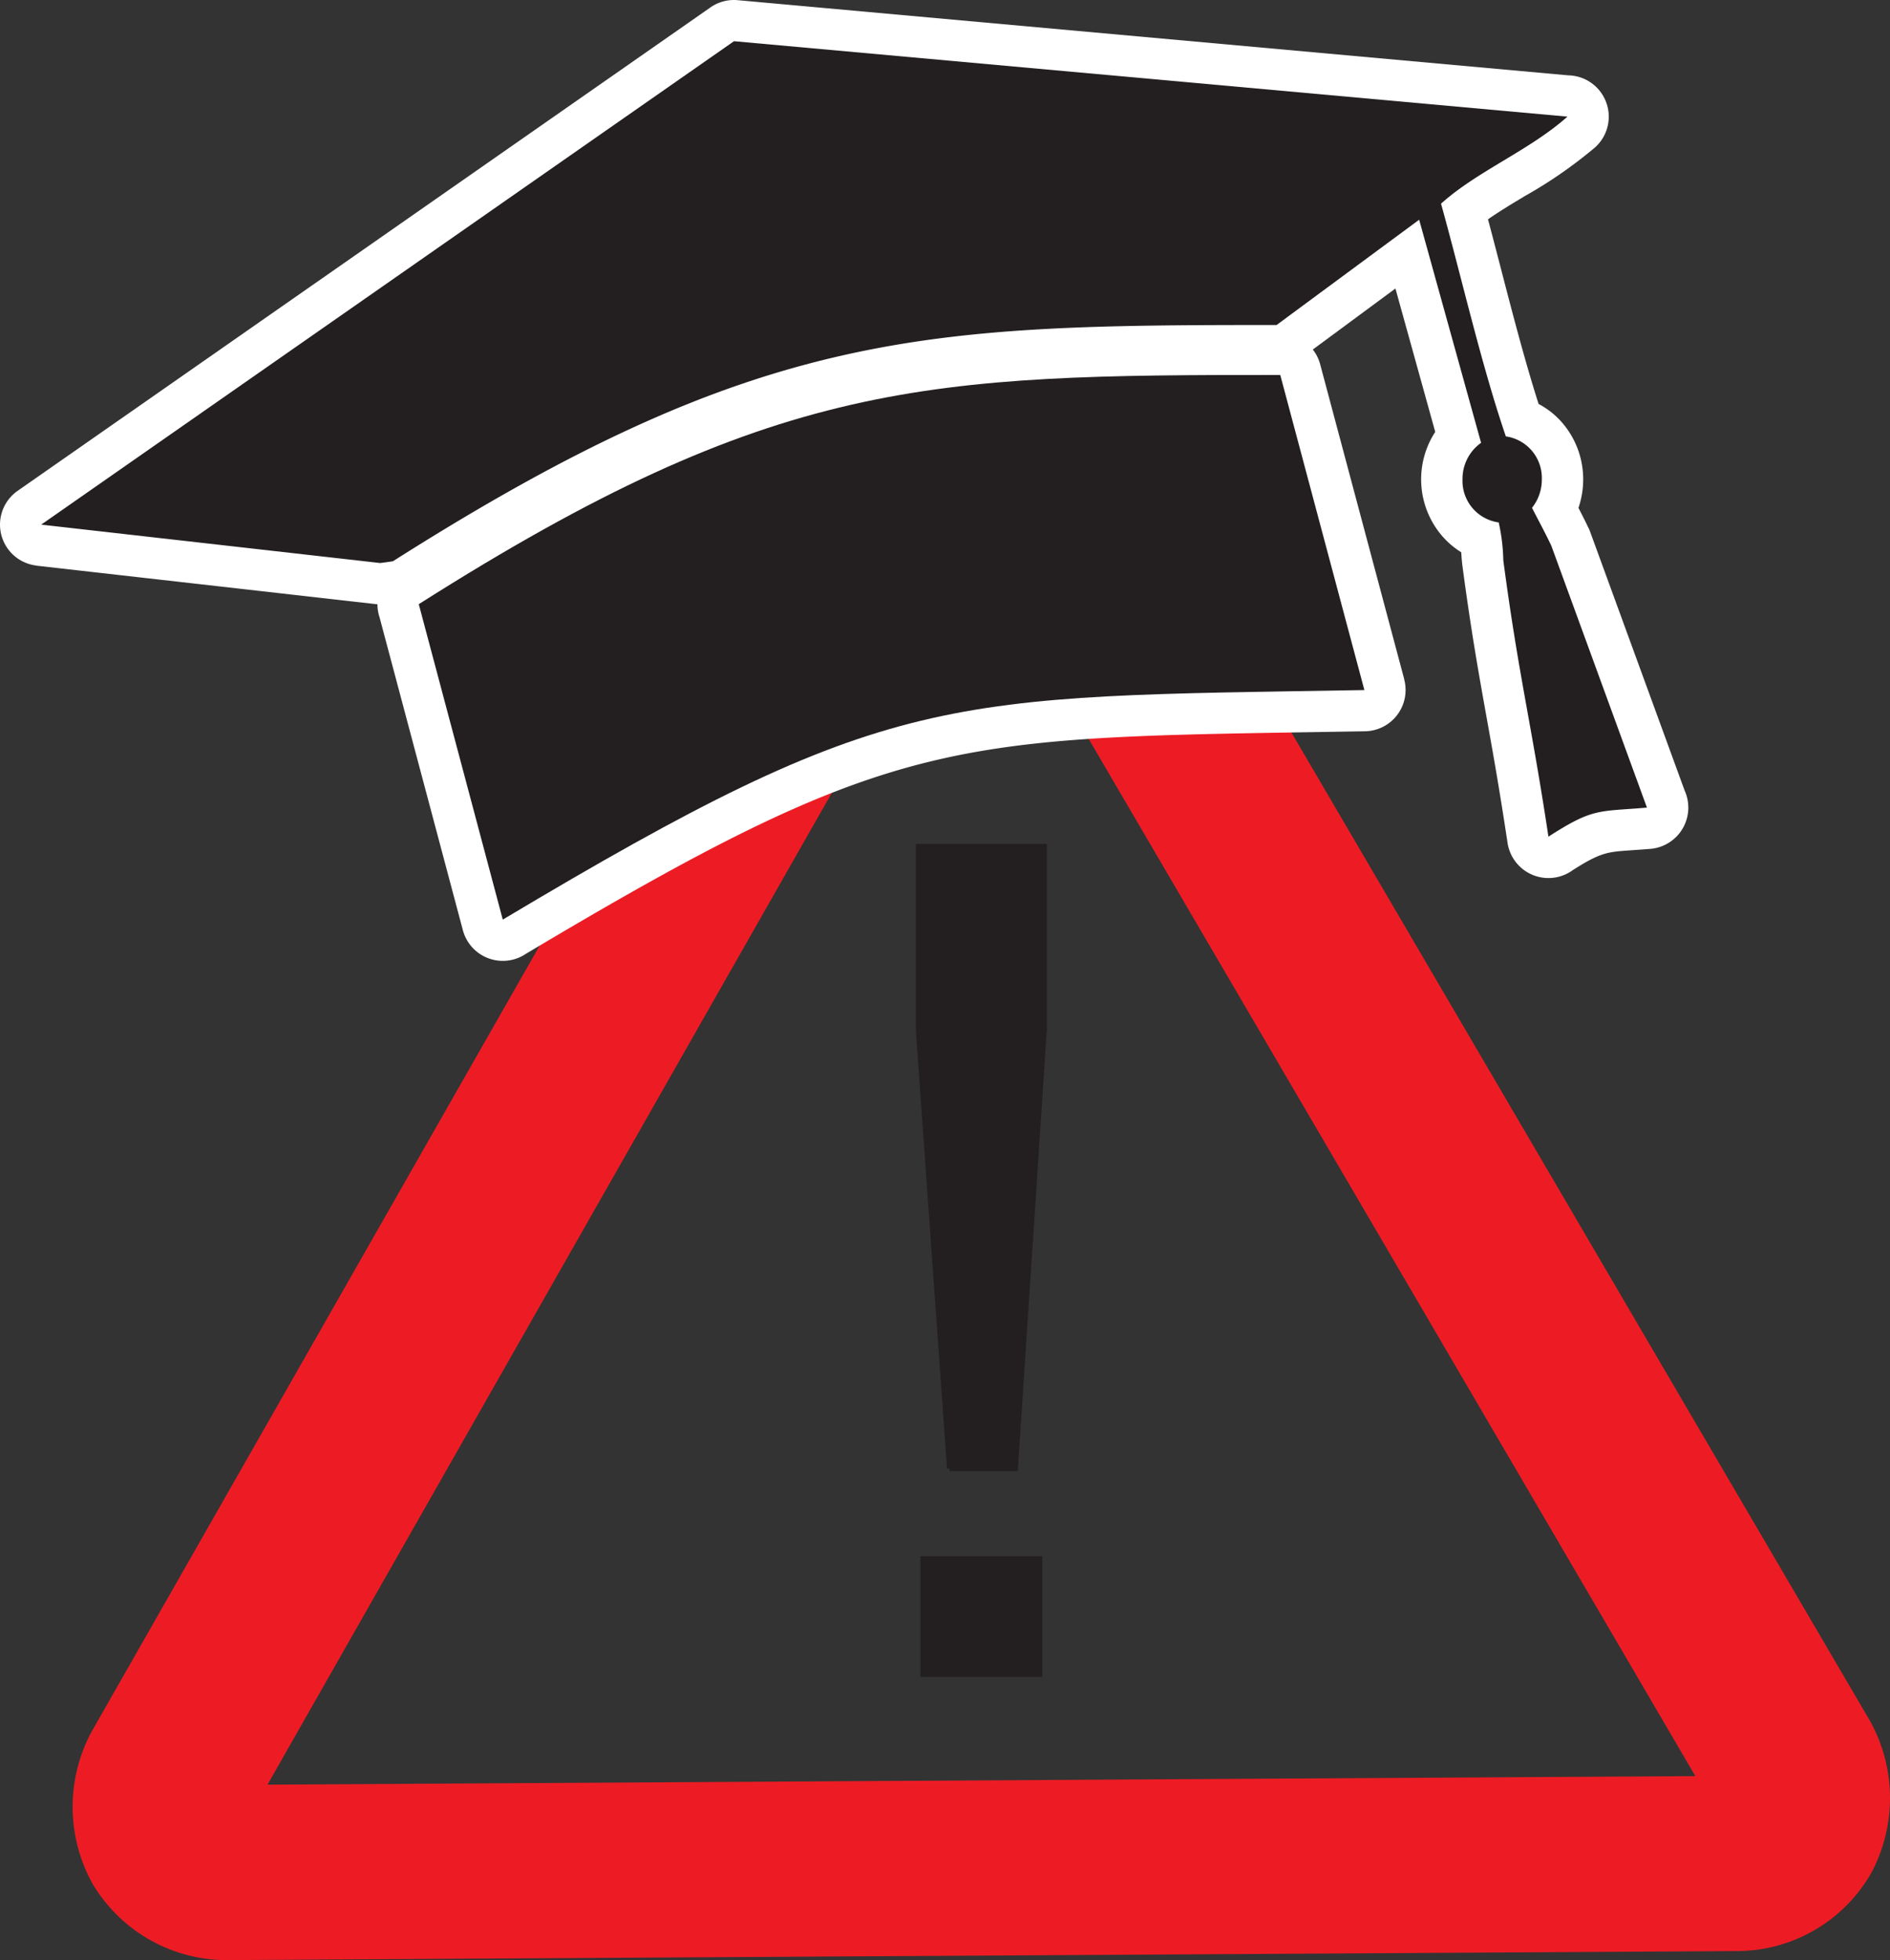
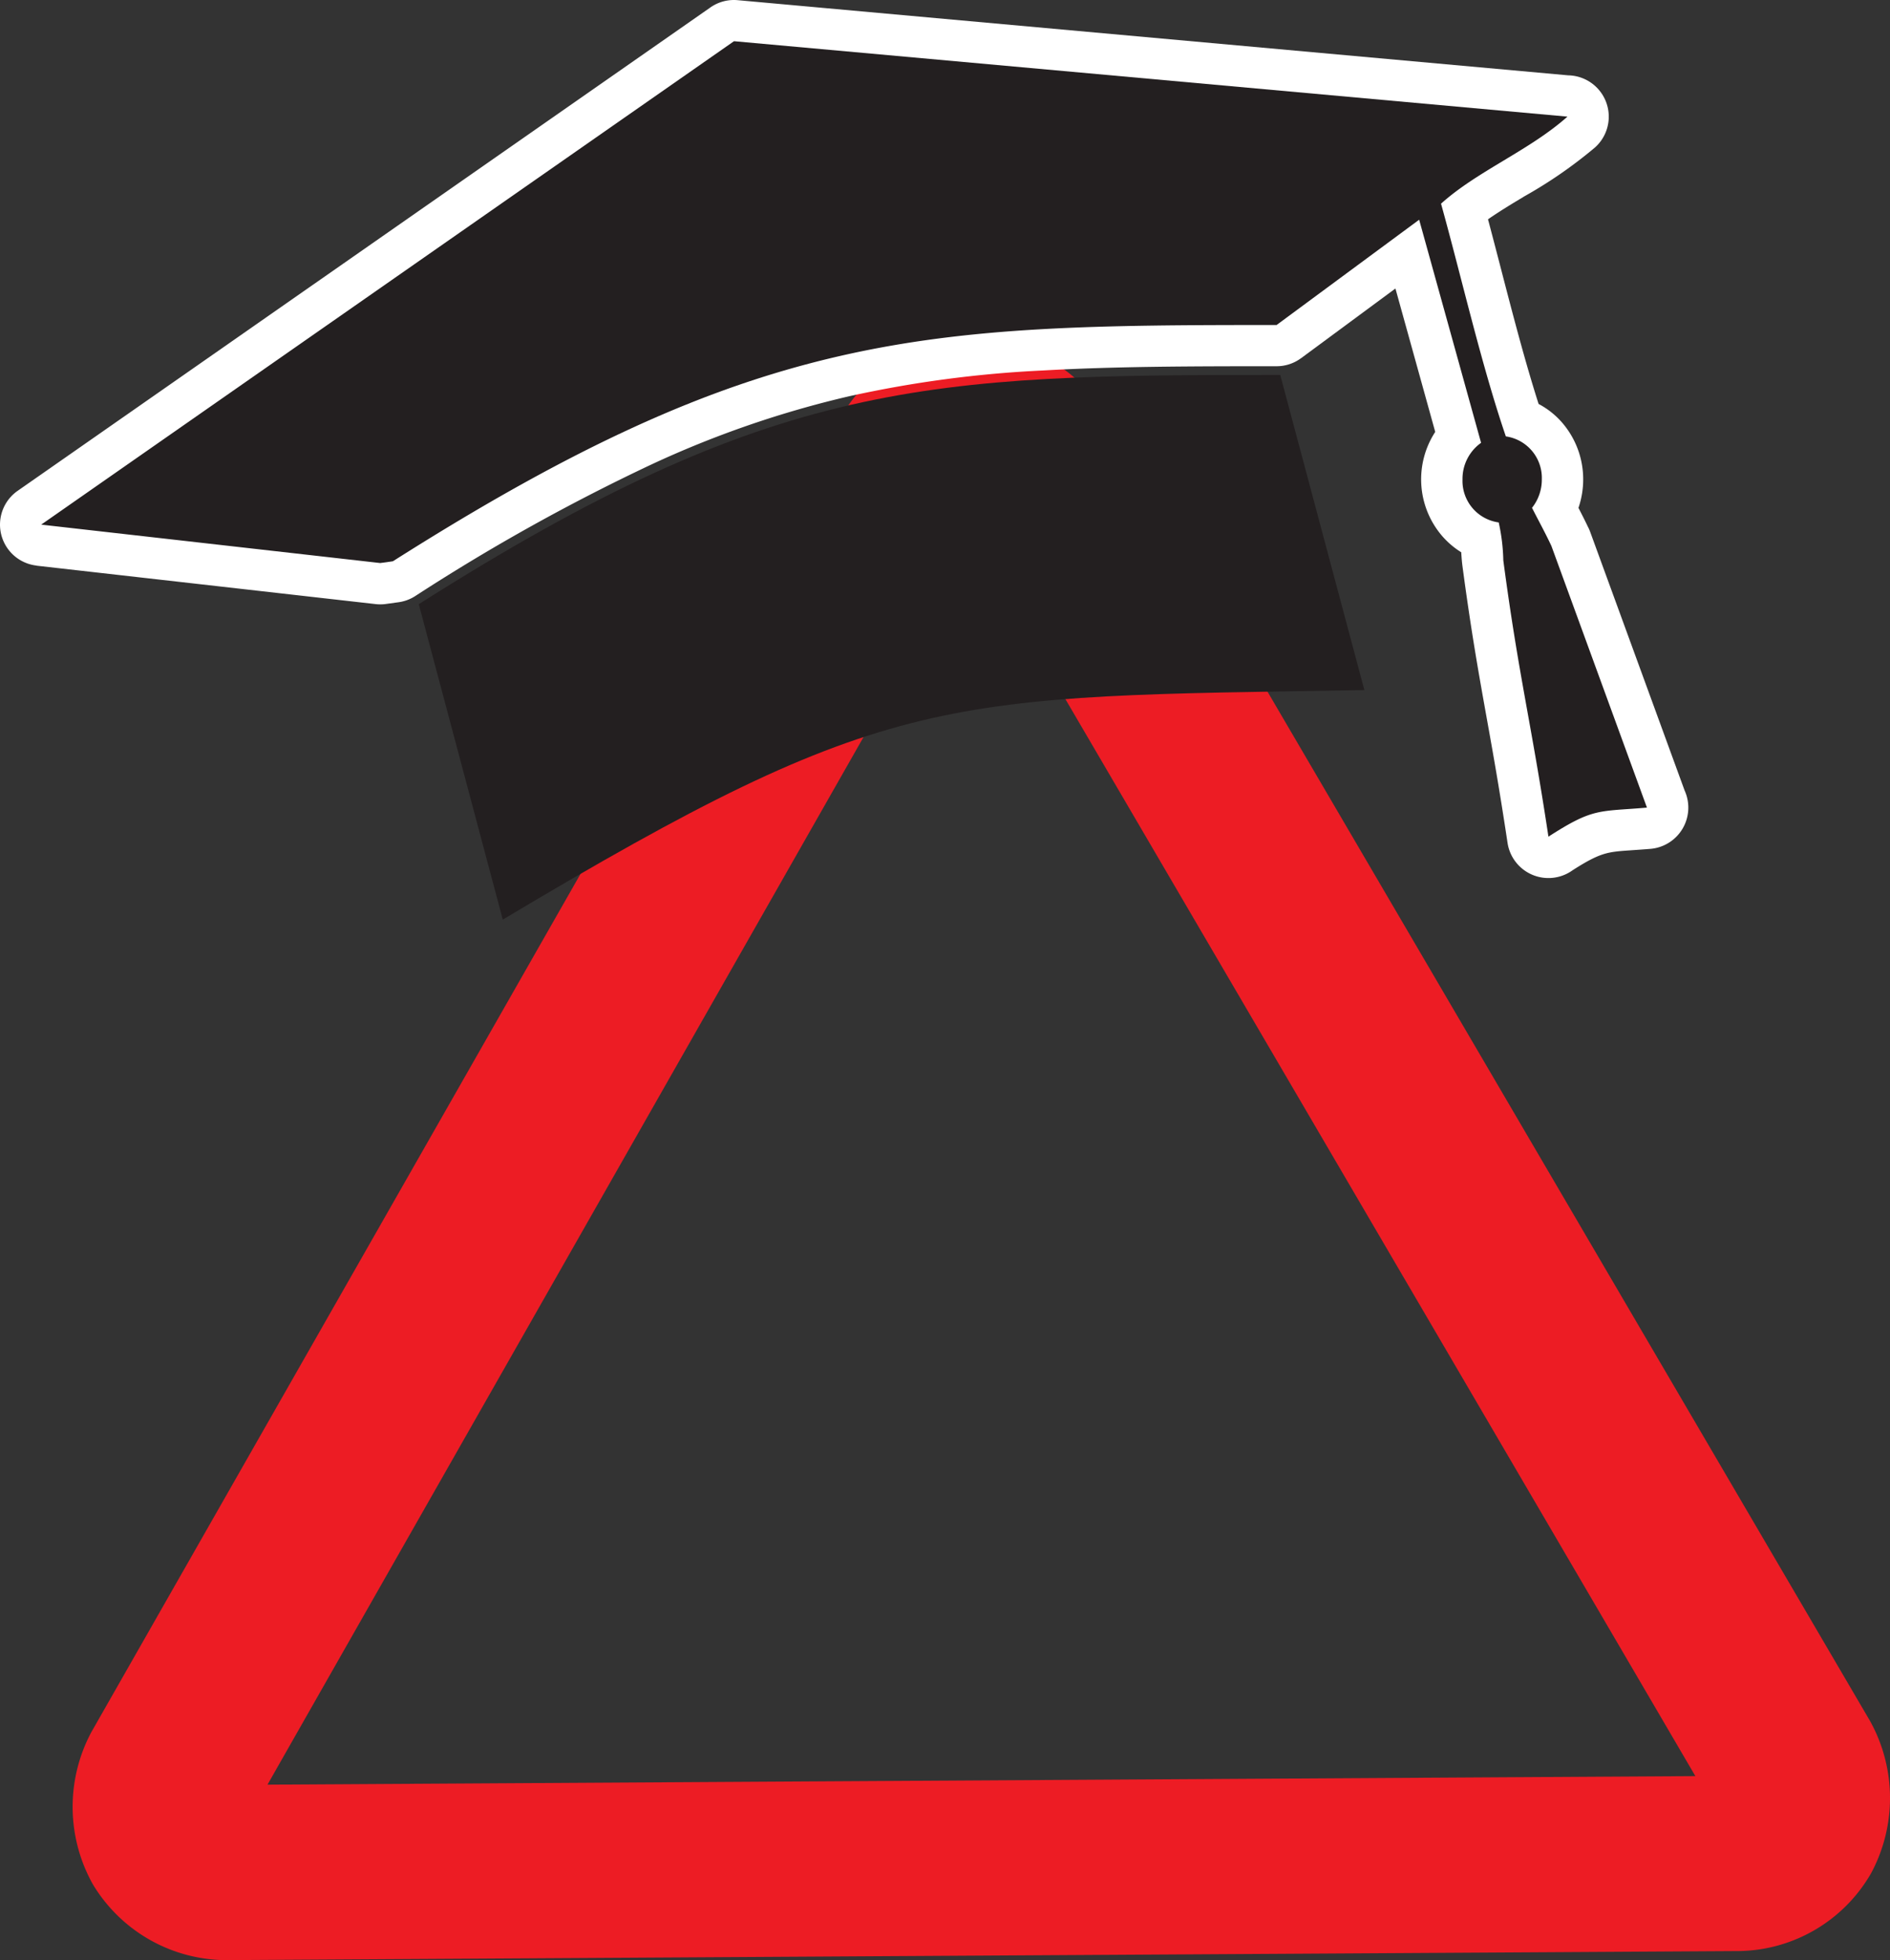
<svg xmlns="http://www.w3.org/2000/svg" viewBox="0 0 161.87 167.838">
  <rect x="0" y="0" width="161.87" height="167.838" fill="#333333" stroke="none" />
  <path d="M22.909,152.815l60.511-106.328,61.781,105.595-122.292.733h0Zm71.84-117.173a13.118,13.118,0,0,0-22.74.089L7.832,148.3a13.569,13.569,0,0,0,.126,13.055,13.391,13.391,0,0,0,11.338,6.484l129.698-.777a13.27,13.27,0,0,0,11.259-6.667,13.601,13.601,0,0,0-.078-13.008Z" transform="translate(-0 -0.001)" style="fill:#ed1c24;fill-rule:evenodd" />
-   <path d="M81.322,125.749L78.648,88.186V72.475h10.793v15.711l-2.476,37.563h-5.644Zm-2.278,17.626v-9.902h10.002v9.902H79.044Z" transform="translate(-0 -0.001)" style="fill:#231f20;stroke:#231f20;stroke-miterlimit:22.926;stroke-width:0.429px;fill-rule:evenodd" />
  <path d="M13.224,42.462l19.213,2.176A174.917,174.917,0,0,1,52.925,33.32a93.493,93.493,0,0,1,18.211-6.278,104.942,104.942,0,0,1,17.802-2.377c5.742-.326,12.013-0.362,19.232-0.363l11.273-8.323a3.524,3.524,0,0,1,1.068-.54,3.526,3.526,0,0,1,.544-0.621l-0.003-.004a25.191,25.191,0,0,1,2.885-2.212l-60.111-5.439-50.601,35.3h0Zm18.945,9.265-29.028-3.288,0.001-.008a3.529,3.529,0,0,1-1.634-6.4l59.272-41.349a3.516,3.516,0,0,1,2.401-.666l71.132,6.436a3.539,3.539,0,0,1,2.284,6.182,39.021,39.021,0,0,1-6.009,4.159c-1.09.656-2.173,1.308-3.147,1.987,0.367,1.377.738,2.807,1.113,4.25,1.013,3.904,2.055,7.916,3.22,11.561a6.954,6.954,0,0,1,2.103,1.701,7.417,7.417,0,0,1,1.716,4.76,7.505,7.505,0,0,1-.406,2.437c0.27,0.52.539,1.045,0.802,1.602a3.541,3.541,0,0,1,.205.46l8.089,22.146a3.544,3.544,0,0,1-2.925,4.988c-0.357.031-1.073,0.081-1.722,0.126-1.955.136-2.557,0.179-4.944,1.702a3.542,3.542,0,0,1-5.578-2.344c-0.711-4.71-1.24-7.651-1.744-10.459-0.708-3.943-1.375-7.649-2.121-13.268-0.05-.38-0.074-0.743-0.101-1.154a7.05,7.05,0,0,1-1.7-1.469,7.44,7.44,0,0,1-.527-8.836l-3.408-12.277-8.075,5.962-0.002-.003a3.512,3.512,0,0,1-2.102.695c-7.5-.002-13.963.02-20.011,0.363a97.987,97.987,0,0,0-16.612,2.211,86.494,86.494,0,0,0-16.854,5.808,170.584,170.584,0,0,0-20.22,11.249,3.527,3.527,0,0,1-1.463.571l-1.205.166a3.677,3.677,0,0,1-.803,0h0Zm102.344,9.818c0.272,1.518.55,3.079,0.828,4.725,0.274-.081.546-0.146,0.824-0.201Z" transform="translate(-0 -0.001)" style="fill:#fff;fill-rule:evenodd" />
  <path d="M3.529,44.923l29.028,3.288c0.369-.044.733-0.096,1.094-0.152,15.63-9.914,26.922-14.971,38.273-17.572,11.217-2.57,22.197-2.661,37.411-2.657l12.21-9.015,5.303,19.103a3.781,3.781,0,0,0-1.591,3.133,3.59,3.59,0,0,0,3.101,3.684,16.595,16.595,0,0,1,.394,3.249c1.318,9.931,2.367,13.739,3.865,23.657,3.871-2.494,4.279-2.127,8.437-2.488l-8.182-22.401c-0.532-1.137-1.103-2.166-1.662-3.268a3.879,3.879,0,0,0,.84-2.434,3.592,3.592,0,0,0-3.081-3.682c-2.09-6.107-3.788-13.587-5.551-19.926,3.108-2.802,7.564-4.551,10.827-7.454l-71.382-6.458Z" transform="translate(-0 -0.001)" style="fill:#231f20;fill-rule:evenodd" />
-   <path d="M39.955,53.347l5.321,19.979c29.085-17.076,35.63-17.19,66.991-17.693l-5.339-19.995c-13.425.012-23.398,0.213-33.258,2.472-9.931,2.275-19.977,6.701-33.715,15.237h0ZM39.641,79.642l-7.139-26.803a3.542,3.542,0,0,1,1.468-4.095c15.597-9.899,26.837-14.942,38.121-17.527,11.156-2.556,22.107-2.644,37.294-2.639a3.539,3.539,0,0,1,3.681,2.616l7.204,26.98-0.008.002a3.531,3.531,0,0,1-3.355,4.441l-4.495.074c-31.124.499-36.547,0.587-67.396,18.997A3.538,3.538,0,0,1,39.641,79.642Z" transform="translate(-0 -0.001)" style="fill:#fff;fill-rule:evenodd" />
  <path d="M35.866,51.734l7.194,27.009c33.22-19.835,37.76-19.038,73.792-19.655l-7.204-26.98C79.503,32.097,66.341,32.392,35.866,51.734Z" transform="translate(-0 -0.001)" style="fill:#231f20;fill-rule:evenodd" />
</svg>